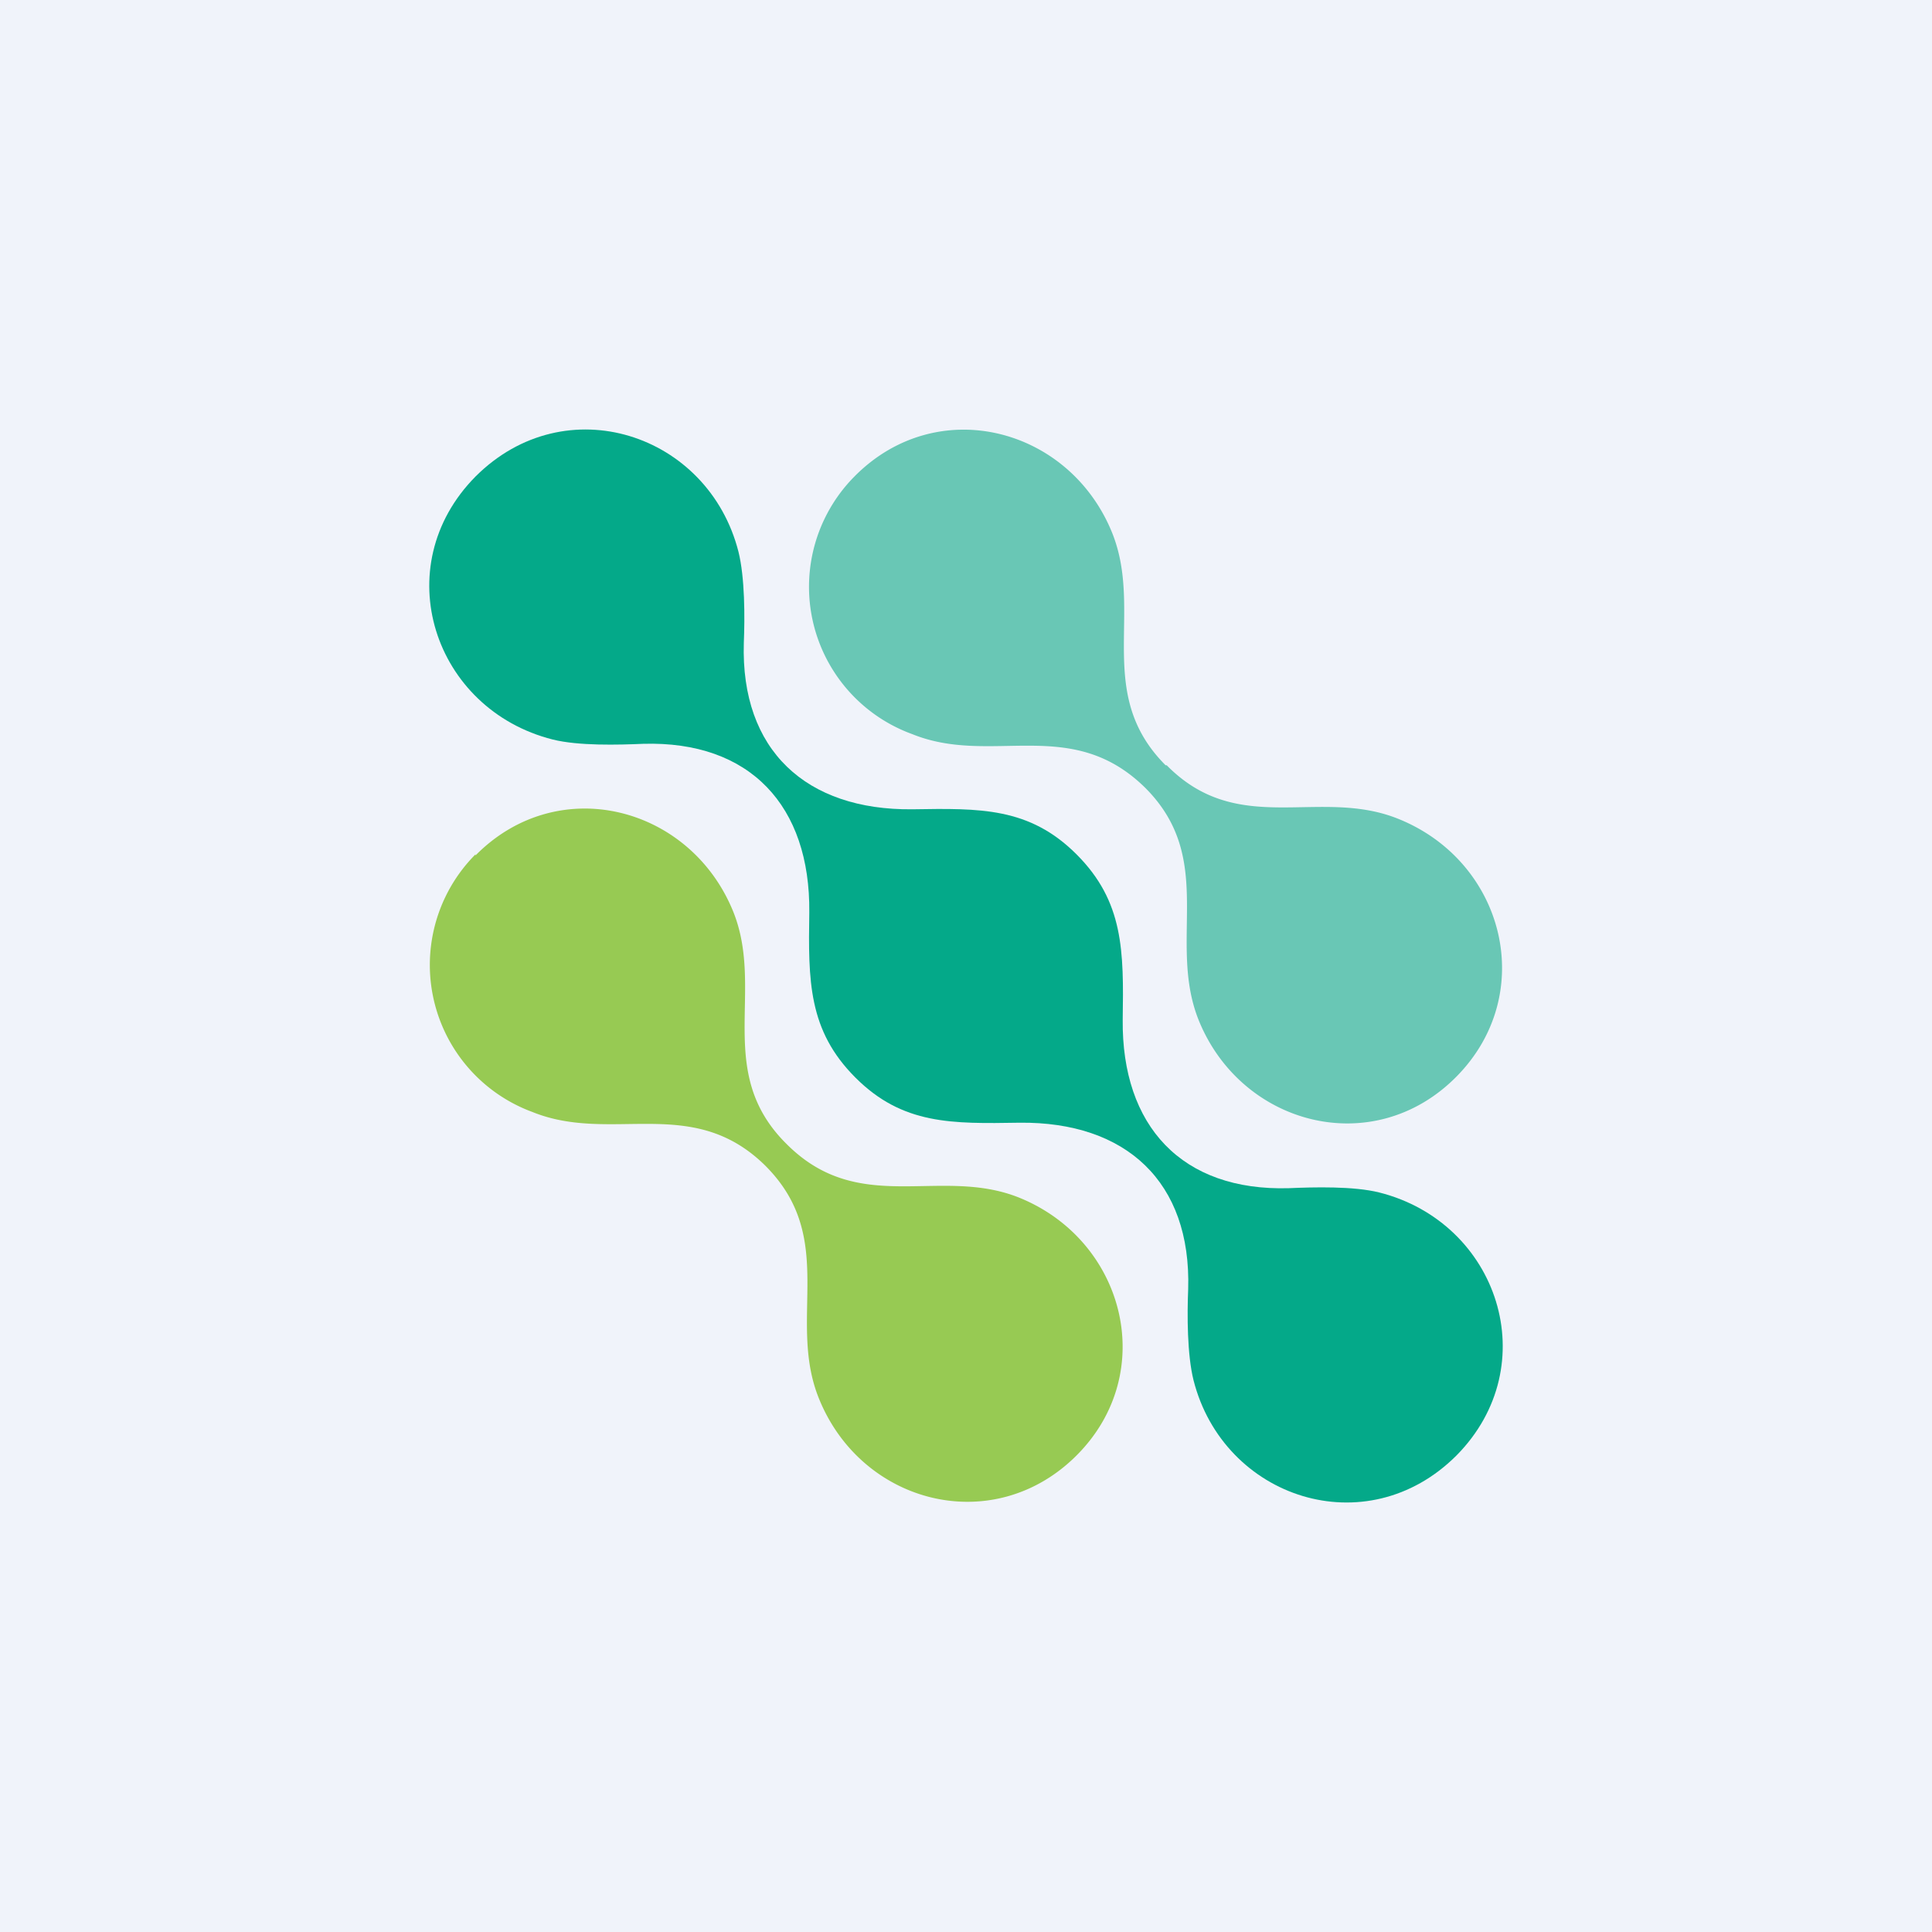
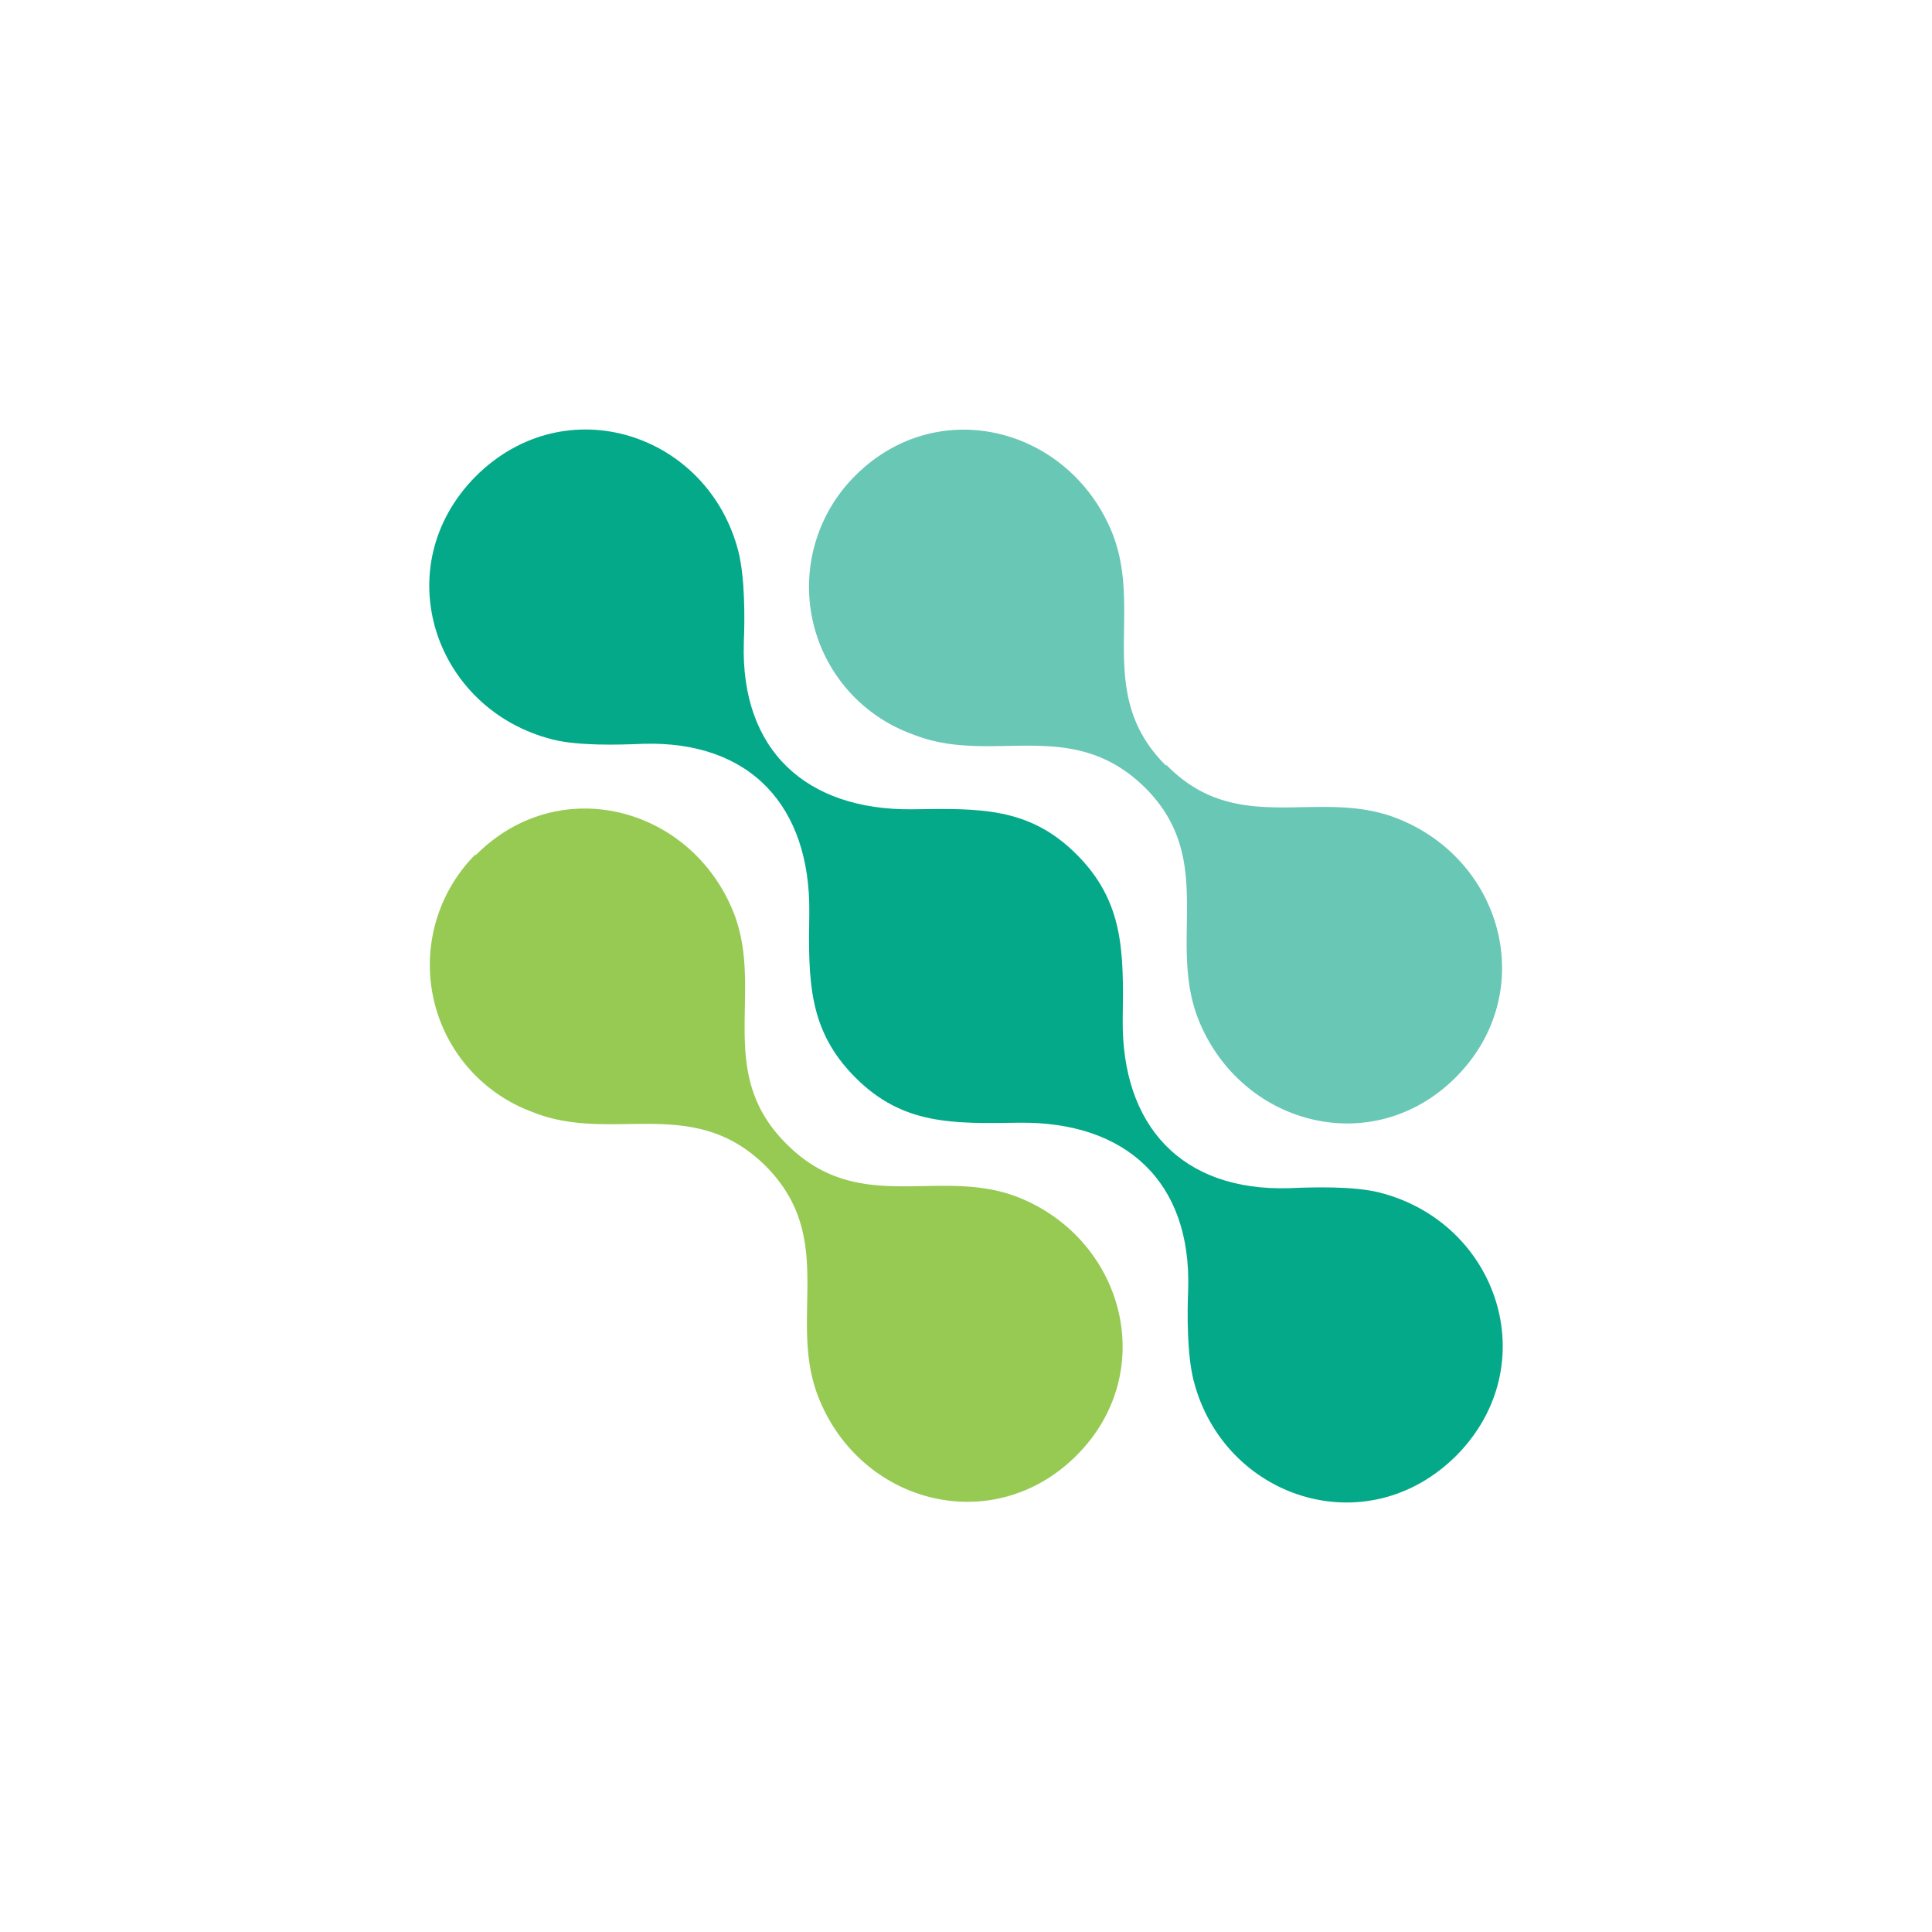
<svg xmlns="http://www.w3.org/2000/svg" width="18" height="18" viewBox="0 0 18 18">
-   <path fill="#F0F3FA" d="M0 0h18v18H0z" />
  <path d="M10.03 7.96c.44.44.44.9.43 1.54-.01.99.55 1.6 1.55 1.57.23-.01.6-.02.84.04 1.11.28 1.55 1.61.72 2.45-.84.84-2.17.4-2.45-.7-.06-.24-.06-.61-.05-.85.03-1-.58-1.56-1.57-1.55-.63.01-1.09.02-1.53-.42-.44-.44-.44-.9-.43-1.54.01-.99-.55-1.6-1.55-1.57-.23.01-.6.02-.84-.04-1.11-.28-1.55-1.61-.72-2.45.84-.84 2.17-.4 2.45.7.06.24.06.61.05.85-.03 1 .58 1.56 1.57 1.55.63-.01 1.09-.02 1.53.42Z" fill="#04A989" />
  <path d="M10.87 7.13c.67.68 1.42.2 2.16.5.99.4 1.3 1.63.54 2.4-.77.78-2 .46-2.4-.52-.3-.74.17-1.5-.5-2.17-.69-.68-1.43-.2-2.17-.5a1.46 1.46 0 0 1-.54-2.4c.77-.78 2-.46 2.4.52.3.74-.17 1.5.5 2.17Z" fill="#69C7B5" />
  <path d="M4.43 7.97c.77-.78 2-.46 2.4.52.3.74-.18 1.5.5 2.17.68.68 1.43.2 2.17.5.98.4 1.3 1.63.53 2.4s-2 .46-2.4-.53c-.3-.74.18-1.49-.5-2.17-.68-.67-1.43-.2-2.17-.5a1.46 1.46 0 0 1-.53-2.4Z" fill="#97CA53" />
</svg>